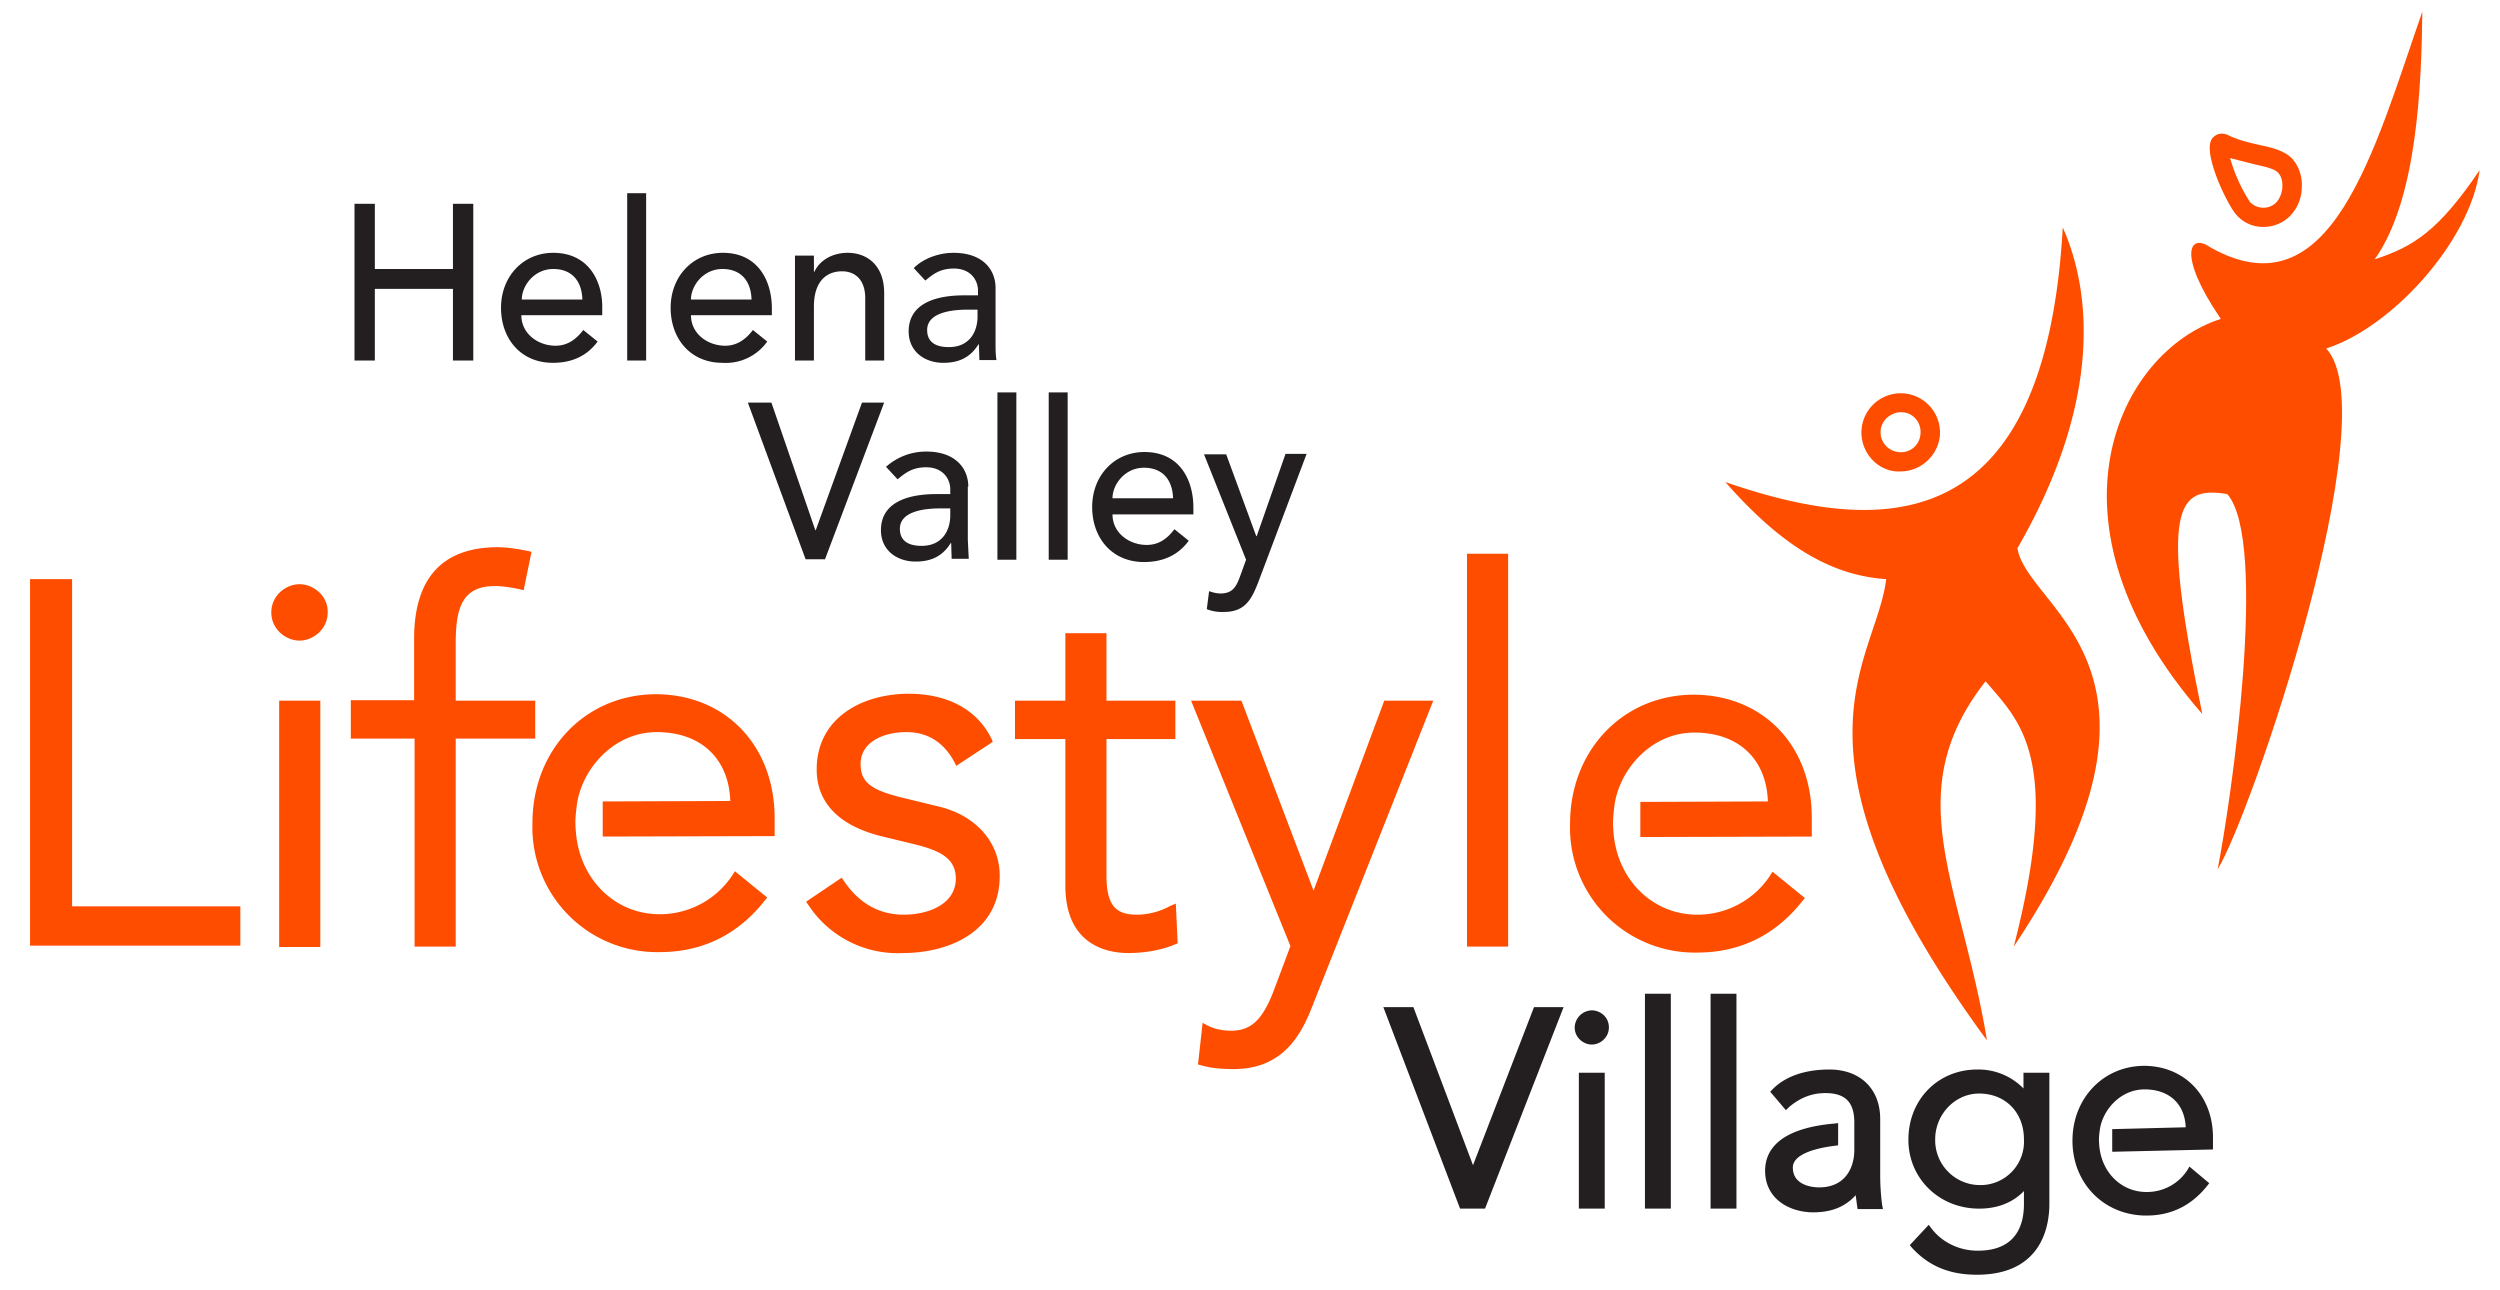
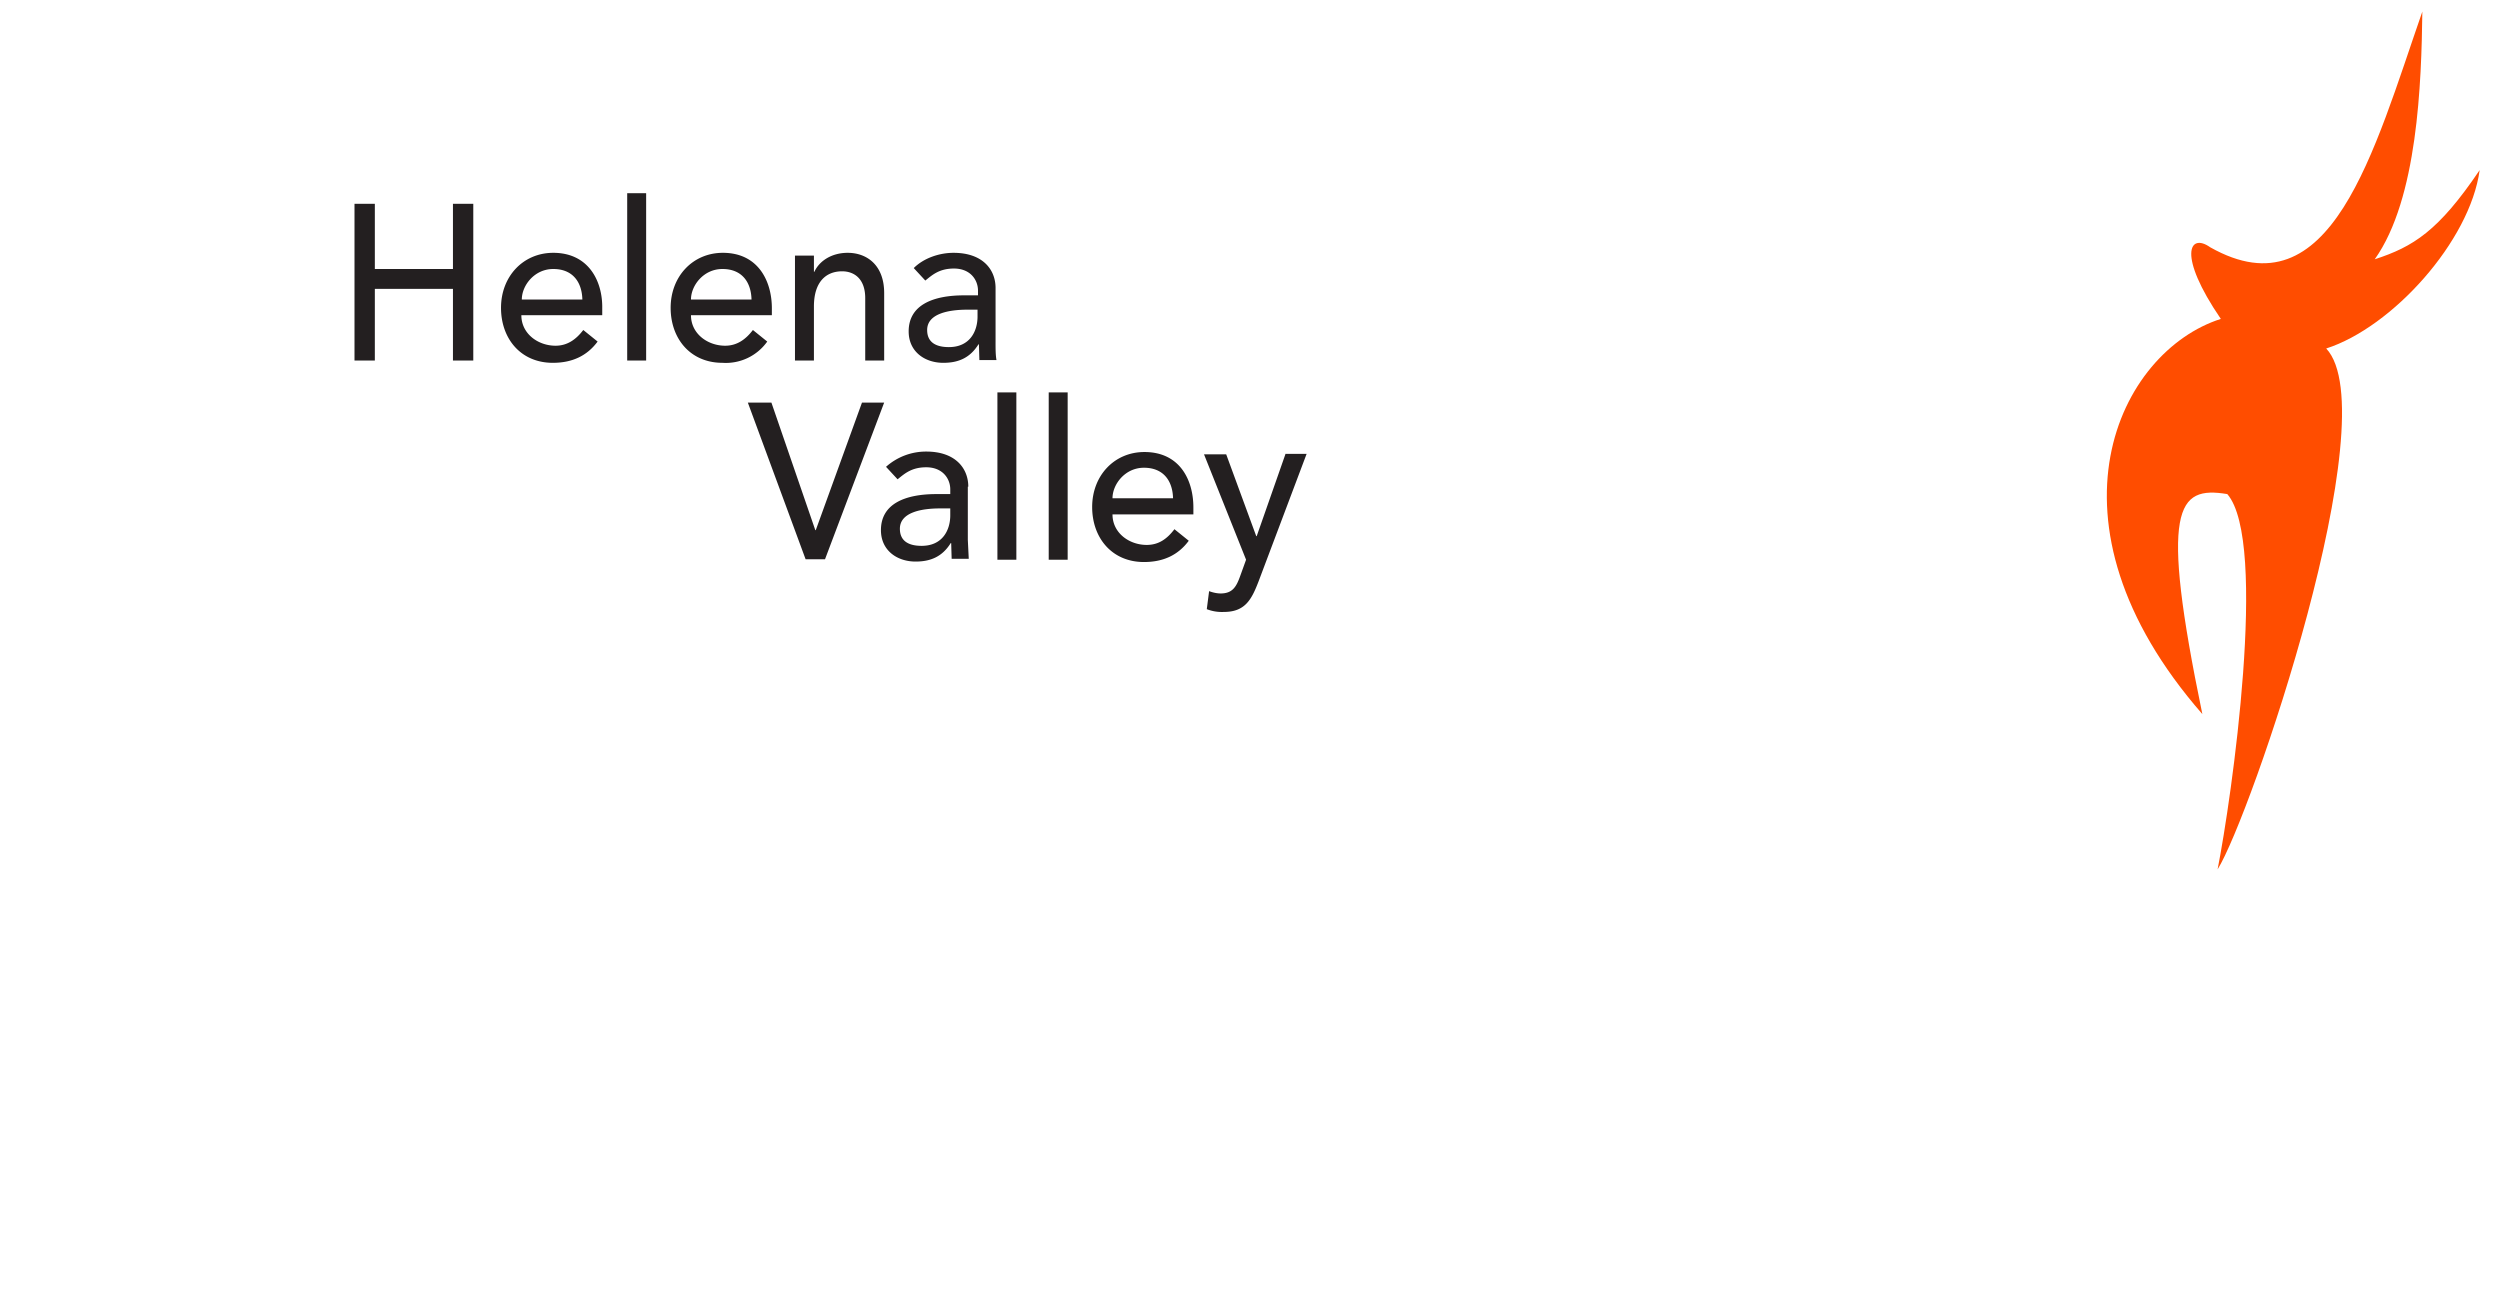
<svg xmlns="http://www.w3.org/2000/svg" viewBox="0 0 540.9 279.1">
  <style>
    .st0{fill:#231f20}.st1{fill:#ff4d00}
  </style>
  <g id="Main">
    <path class="st0" d="M98 58.2H81.1V44.1h-4.4V78h4.4V62.5H98V78h4.4V44.1H98zM119.7 54.7c-6.5 0-11.3 5.1-11.3 11.9 0 6.7 4.3 11.9 11.2 11.9 4.2 0 7.4-1.5 9.7-4.6l-3.1-2.5c-1.6 2.1-3.5 3.4-6 3.4-3.8 0-7.4-2.6-7.4-6.6h17.5v-1.5c.1-5.8-2.9-12-10.6-12zm-6.8 10.1c0-3 2.7-6.6 6.8-6.6 4.2 0 6.2 2.8 6.3 6.6h-13.1zM135.7 41.8h4.1V78h-4.1zM166 73.9l-3.1-2.5c-1.6 2.1-3.5 3.4-6 3.4-3.8 0-7.4-2.6-7.4-6.6H167v-1.5c0-5.8-2.9-12-10.6-12-6.5 0-11.3 5.1-11.3 11.9 0 6.7 4.3 11.9 11.2 11.9a11 11 0 0 0 9.7-4.6zm-9.7-15.7c4.2 0 6.2 2.8 6.3 6.6h-13.1c0-3 2.7-6.6 6.8-6.6zM176.1 66.3c0-5.3 2.6-7.6 6.1-7.6 2.6 0 5 1.6 5 5.8V78h4.1V63.4c0-6-3.7-8.7-7.9-8.7-3.4 0-6.1 1.7-7.2 4.1h-.1v-3.5H172V78h4.1V66.3zM215.4 73.9V62.3c0-3.9-2.7-7.6-9.1-7.6-3 0-6.4 1.1-8.6 3.3l2.5 2.7c1.5-1.2 3-2.6 6.2-2.6 3.5 0 5.2 2.4 5.2 4.8v1h-3c-6.6 0-12 2-12 7.8 0 4.4 3.5 6.8 7.5 6.8 3.3 0 5.8-1.1 7.6-4h.1l.1 3.4h3.7c-.2-1.1-.2-2.4-.2-4zm-3.9-5.4c0 3.1-1.6 6.6-6.2 6.6-2.9 0-4.7-1.1-4.7-3.7 0-3.6 4.8-4.4 8.7-4.4h2.2v1.5z" />
    <g>
      <path class="st0" d="M186.5 87.1l-10 27.6h-.1l-9.5-27.6h-5.1l12.5 33.9h4.2l12.8-33.9zM209.5 105.3c0-3.9-2.7-7.6-9.1-7.6a13 13 0 0 0-8.7 3.3l2.5 2.7c1.5-1.2 3-2.6 6.2-2.6 3.5 0 5.2 2.4 5.2 4.8v1h-3c-6.6 0-12 2-12 7.8 0 4.4 3.5 6.8 7.5 6.8 3.3 0 5.8-1.1 7.6-4h.1l.1 3.4h3.7l-.2-4.1v-11.5zm-3.9 6.2c0 3.1-1.6 6.6-6.2 6.6-2.9 0-4.7-1.1-4.7-3.7 0-3.6 4.8-4.4 8.7-4.4h2.2v1.5zM215.8 84.9h4.1v36.2h-4.1zM226.9 84.9h4.1v36.2h-4.1zM247.6 97.8c-6.5 0-11.3 5.1-11.3 11.9 0 6.7 4.3 11.9 11.2 11.9 4.2 0 7.4-1.5 9.7-4.6l-3.1-2.5c-1.6 2.1-3.4 3.4-6 3.4-3.8 0-7.4-2.6-7.4-6.6h17.5v-1.5c0-5.9-2.9-12-10.6-12zm-6.9 10c0-3 2.7-6.6 6.8-6.6 4.2 0 6.2 2.8 6.3 6.6h-13.1zM278.1 98.3l-6.2 17.7h-.1l-6.5-17.7h-4.8l9.1 22.8-1.3 3.6c-.8 2.2-1.6 3.7-4.2 3.7-.8 0-1.7-.2-2.5-.5l-.5 3.9a9 9 0 0 0 3.7.6c4.6 0 6-2.7 7.5-6.6l10.4-27.6h-4.6z" />
    </g>
    <g>
-       <path class="st1" d="M410.3 102h.9c4.3 0 8-3.3 8.5-7.6a8.5 8.5 0 1 0-15.1 4.5 8 8 0 0 0 5.7 3.1zm-3.4-8.9c.1-1.1.7-2.2 1.6-2.9.8-.6 1.7-1 2.7-1h.5c2.4.2 4.1 2.4 3.8 4.8a4.2 4.2 0 0 1-4.8 3.8 4.3 4.3 0 0 1-3.8-4.7z" />
-       <path class="st1" d="M446.3 49.2c-3.8 67.6-39.1 66.8-73 55.1 11.5 13.1 22.3 20.2 34.8 21-2.2 18-24.5 36.7 21.8 99.8-5.6-34.1-19.3-53.4-.3-77.7 7.3 8.6 16.7 16.3 6.1 57.4 40.3-60.3 2.8-72.9.8-86.2 17.2-29.8 16.8-53.6 9.8-69.4zM489.7 49.1c2 0 4-.7 5.6-2.2a8.9 8.9 0 0 0 2.7-6.1c.2-2.5-.6-4.8-2-6.4-1.7-1.8-4.2-2.4-7-3-2.1-.5-4.6-1-7-2.2-1.6-.7-2.8 0-3.4.8-2.2 3.1 3.5 14.6 5.2 16.4a7.6 7.6 0 0 0 5.9 2.7zM488 35.6c2.2.5 4.1.9 4.9 1.8.7.7 1 1.9.9 3.2a5.3 5.3 0 0 1-1.4 3.3 4 4 0 0 1-5.6-.2 35.5 35.5 0 0 1-4.3-9.5l5.5 1.4z" />
      <path class="st1" d="M536.5 36.8c-8.9 13.2-14.4 16.6-22.7 19.3 9.3-13.1 10.1-38.2 10.3-53.6-10.5 30.2-19.7 65.8-45.9 51-4.5-3.2-7.2 1.6 2.3 15.5-22 7-40.4 43.8-4 85.5-9.3-44.9-5.5-49.4 5.4-47.6 8.9 10.3.9 66-2.1 81.2 7.1-11.3 36.9-98.4 23.5-112.7 14.3-4.6 31.1-23.2 33.2-38.6z" />
    </g>
    <g>
-       <path class="st0" d="M318.7 252.1l-12.9-34.2h-6.5l16.6 43.6h5.4l17-43.6h-6.4zM341.6 232.1h5.6v29.4h-5.6zM344.4 218.6a3.8 3.8 0 0 0-3.7 3.7c0 2.2 1.9 3.7 3.7 3.7 1.8 0 3.7-1.5 3.7-3.7 0-2.3-1.9-3.7-3.7-3.7zM355.9 215h5.6v46.5h-5.6zM370.1 215h5.6v46.5h-5.6zM406.8 254.5v-12.4c0-6.5-4.3-10.7-11-10.7-5.3 0-9.6 1.5-12.3 4.3l-.5.5 3.4 4 .6-.6c2.3-2 4.9-3.1 7.9-3.1 4.4 0 6.3 2 6.3 6.4v5.9c0 3.9-2 8.1-7.6 8.1-1 0-5.7-.2-5.7-4.3 0-3.1 5.7-4.3 9.1-4.7l.7-.1V243l-.9.1c-12.3 1.1-14.9 6.1-14.9 10.2 0 6.2 5.4 9 10.4 9 4 0 6.9-1.2 9.2-3.7l.3 2.3.1.7h5.5l-.2-1a52 52 0 0 1-.4-6.1zM437.8 235.5a13.6 13.6 0 0 0-10-4.1c-8.5 0-14.9 6.5-14.9 15.2 0 8.4 6.7 14.9 15.3 14.9 2.9 0 6.7-.7 9.7-3.8v2.8c0 4.6-1.7 10.1-10 10.1-4 0-7.7-1.8-10-4.8l-.6-.8-4.1 4.4.5.6c3.7 4 8.2 5.8 14 5.8 14.2 0 15.7-10.7 15.7-15.3v-28.4h-5.6v3.4zm.1 11a9.4 9.4 0 0 1-9.7 9.9 9.7 9.7 0 0 1-9.5-9.9c0-5.4 4.3-9.9 9.5-9.9 5.7 0 9.7 4.1 9.7 9.9zM456.9 249.2l21.9-.5v-2.6c0-9-6.1-15.4-14.8-15.5-8.9 0-15.6 7-15.6 16.2 0 9.3 6.9 16.2 16 16.2 5.4 0 9.8-2.2 13.2-6.5l.4-.5-4.3-3.6-.4.7a10.4 10.4 0 0 1-8.9 4.8c-5.4 0-9.7-4.2-10.2-10-.1-1.3-.1-1.9.1-3.3.5-4.3 4.4-8.9 9.7-8.9 5.3 0 8.7 3.1 8.9 8.2l-15.9.4v4.9z" />
-     </g>
+       </g>
    <g>
-       <path class="st1" d="M15.6 125.3H6.5v79.3H52v-8.5H15.6zM64.8 126.4c-3 0-6.1 2.5-6.1 6.1 0 3.7 3.2 6.1 6.1 6.1 3 0 6.1-2.5 6.1-6.1.1-3.6-3.1-6.1-6.1-6.1zM60.4 151.6h8.9v53.3h-8.9zM115.8 151.6H98.6v-12.4c0-7.7 1.4-12.4 8.5-12.4 1.6 0 3.5.3 5.4.7l.8.2 1.7-8.3-.8-.2c-2.6-.5-4.6-.8-6.5-.8-12 0-18.1 6.7-18.1 19.8v13.3H75.9v8.3h13.8v45h8.9v-45h17.2v-8.2zM142 150.2c-15.3 0-26.8 12-26.8 27.9a27 27 0 0 0 27.5 27.9c9.3 0 17-3.8 22.8-11.2l.5-.6-7-5.7-.5.8a18.8 18.8 0 0 1-15.8 8.5c-9.6 0-17.3-7.5-18.1-17.8-.2-2.3-.1-3.3.2-5.8 1-7.6 7.8-15.8 17.3-15.8s15.6 5.7 15.9 14.9l-27.6.1v7.6l37.2-.1v-4.1c-.1-15.5-10.6-26.5-25.6-26.6zM203.1 174.5l-7.4-1.8c-7.2-1.7-9.5-3.4-9.5-7.4 0-4.8 5-6.9 9.9-6.9 4.6 0 8.1 2.2 10.4 6.5l.4.8 7.9-5.2-.3-.7c-3.1-6.3-9.5-9.7-17.9-9.7-9.9 0-19.9 5.1-19.9 16.4 0 5 2.4 11.5 13.9 14.4l7 1.7c5.8 1.4 9.2 3.1 9.2 7.5 0 5.4-5.7 7.8-11.3 7.8-6.7 0-10.7-4-12.9-7.3l-.5-.7-7.7 5.2.5.7a23.1 23.1 0 0 0 20.5 10.4c9.6 0 20.9-4.4 20.9-16.7 0-7.3-5.2-13.1-13.2-15zM253.2 196a15.1 15.1 0 0 1-7.1 1.9c-4.2 0-6.7-1.4-6.7-8.4v-29.6h14.9v-8.3h-14.9V137h-8.9v14.6h-10.9v8.3h10.9v31.7c0 13.2 9.5 14.6 13.6 14.6 3.8 0 7.4-.7 10.2-1.9l.5-.2-.4-8.6-1.2.5zM284.2 192.7l-15.6-41.1h-10.9l21.5 53.1-3.6 9.6c-2.4 6.3-4.9 8.7-9.2 8.7-2 0-3.7-.4-5.1-1.1l-1.1-.6-1 9 .7.2c2.4.7 4.9.8 7 .8 10.3 0 14.4-6.8 17-13.5l26.2-66.2h-10.6l-15.3 41.1zM317.4 119.8h8.9v85h-8.9zM354.8 181.1l37.2-.1v-4.1c0-15.6-10.5-26.5-25.5-26.6-15.3 0-26.8 12-26.8 27.9a27 27 0 0 0 27.5 27.9c9.3 0 17-3.8 22.8-11.2l.5-.6-7-5.7-.5.8a18.8 18.8 0 0 1-15.8 8.5c-9.6 0-17.3-7.5-18.1-17.8-.2-2.3-.1-3.3.2-5.8 1-7.6 7.8-15.8 17.3-15.8s15.6 5.7 15.9 14.9l-27.6.1v7.6z" />
-     </g>
+       </g>
  </g>
</svg>